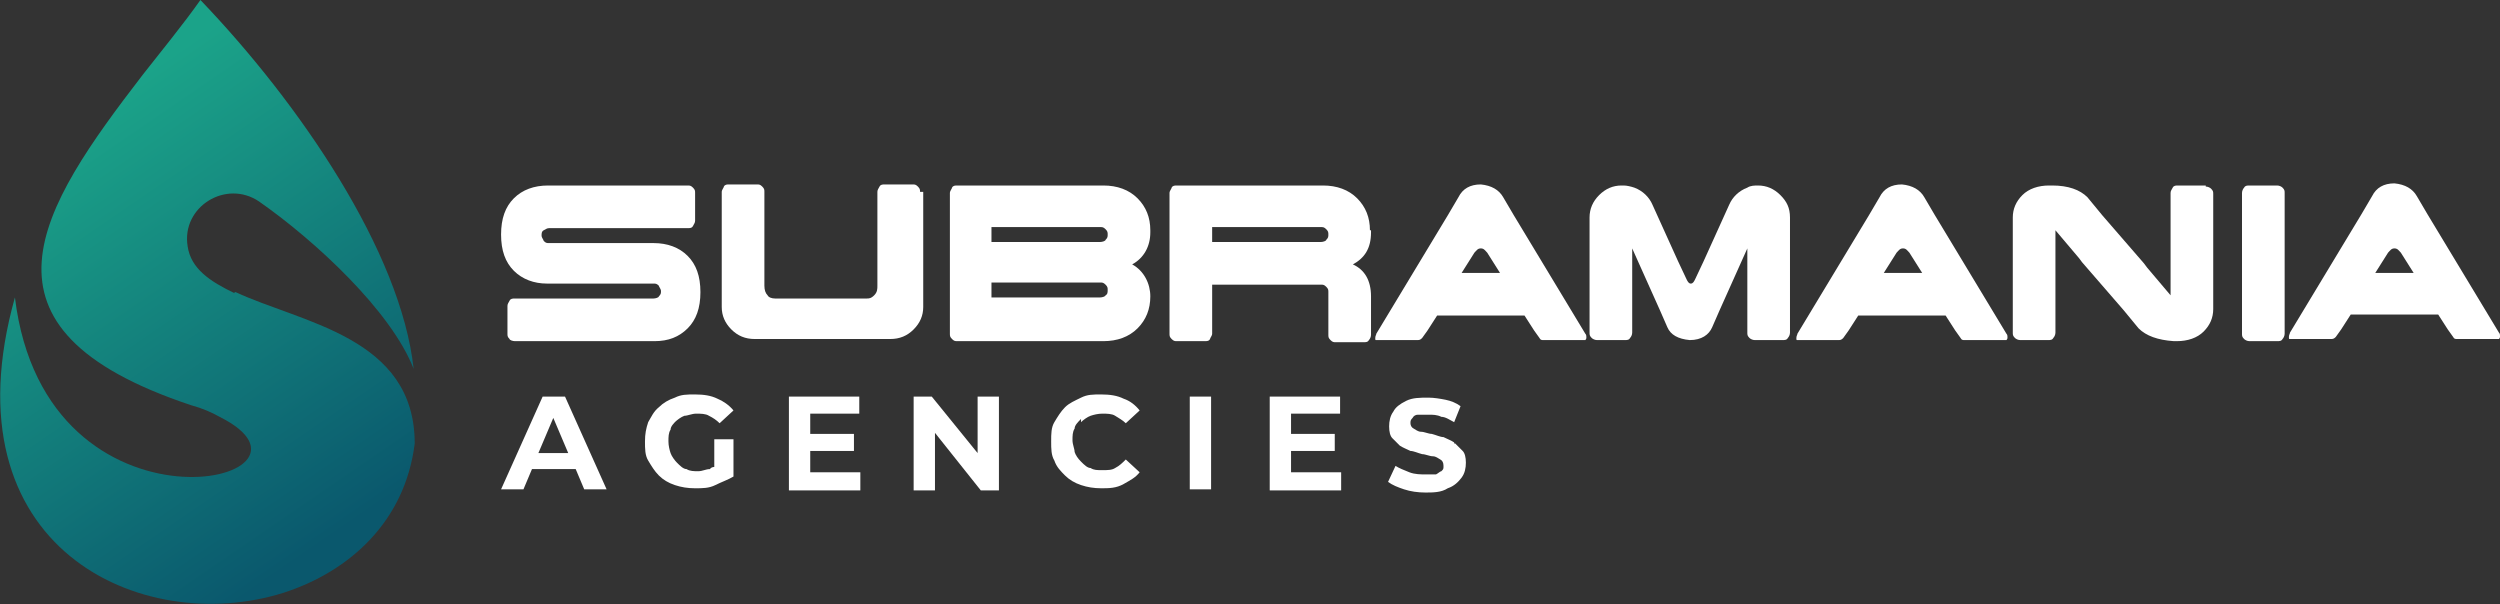
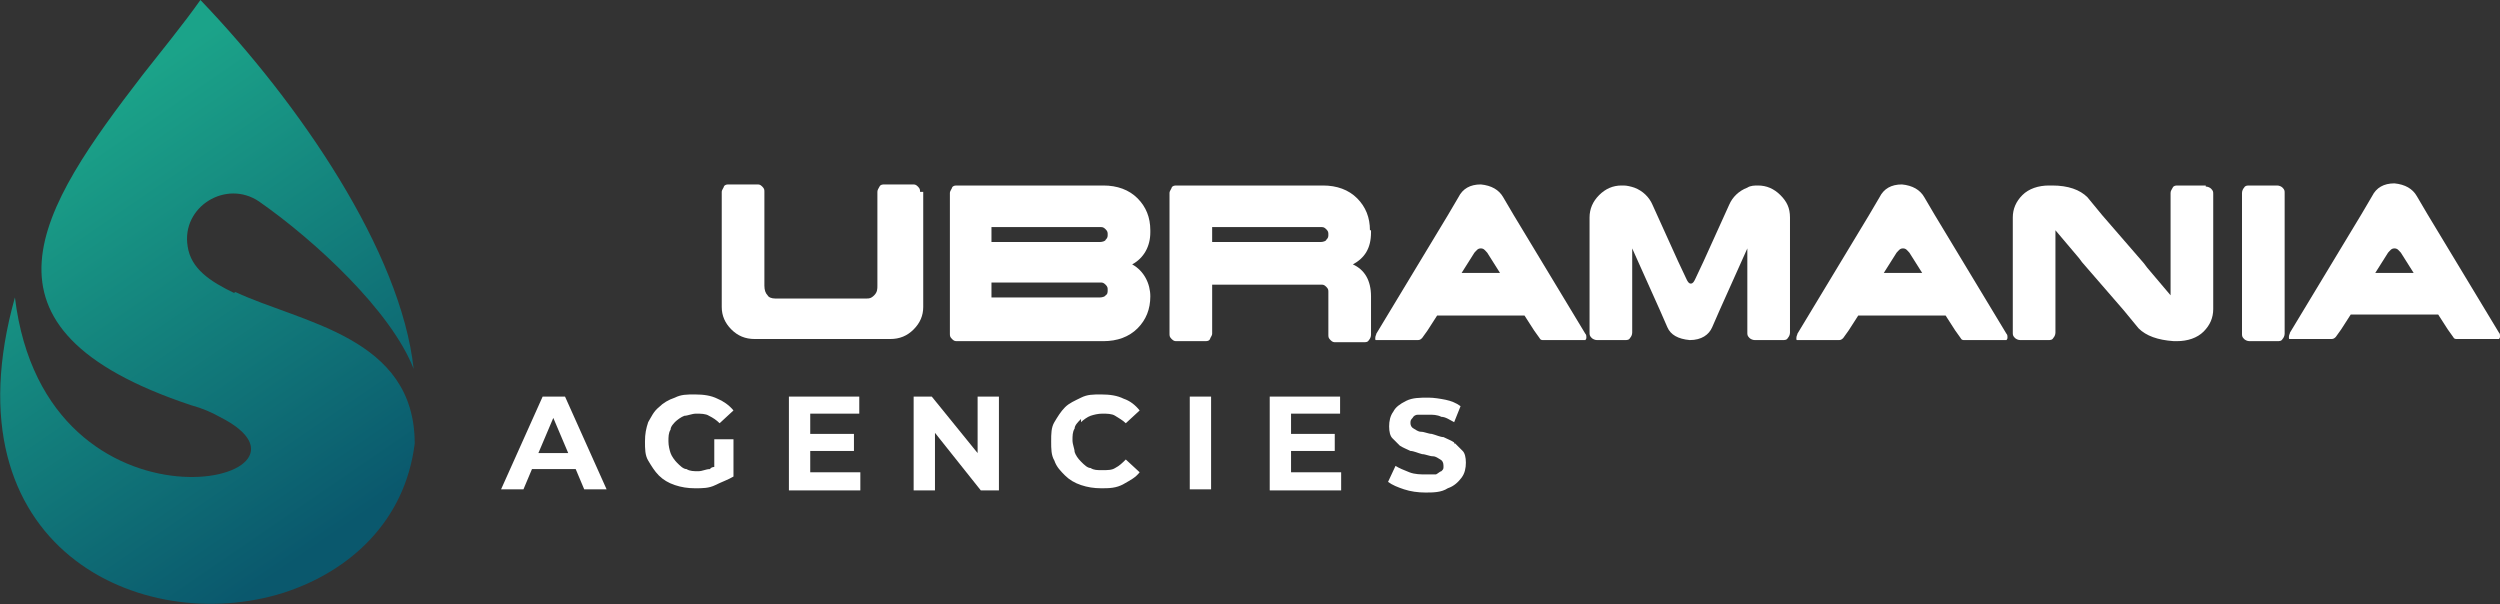
<svg xmlns="http://www.w3.org/2000/svg" id="Layer_1" width="234.5" height="56.7" version="1.1" viewBox="0 0 234.5 56.7">
  <rect x="0" y="0" width="234.5" height="56.7" fill="#333333" stroke="none" />
  <defs>
    <style>
      .st0 {
        fill: #fff;
      }

      .st1 {
        fill: url(#linear-gradient);
        fill-rule: evenodd;
      }
    </style>
    <linearGradient id="linear-gradient" x1="4.3" y1="362" x2="30.2" y2="399.8" gradientTransform="translate(0 -348.8)" gradientUnits="userSpaceOnUse">
      <stop offset="0" stop-color="#1ba389" />
      <stop offset="1" stop-color="#0a586d" />
    </linearGradient>
  </defs>
  <path class="st1" d="M22,27.5c-2.3-1.1-4.1-2.3-4.4-4.4-.6-3.7,3.6-6.3,6.7-4.2,5.3,3.7,12.4,10.3,14.5,15.7C37.6,23.6,28.1,9.7,18.8,0c-1.7,2.4-3.6,4.7-5.4,7C3.7,19.6-3.7,30.8,17.9,38c1.1.3,2,.7,2.7,1.1,12,6-16.3,12.6-19.2-11.2-6.6,23.5,11.9,31.9,25.2,27.7,6.2-2,11.4-6.7,12.3-14,0-10-10.6-11.3-16.8-14.2h-.1Z" />
  <g>
-     <path class="st0" d="M51.4,26.6h9.9c.2,0,.3,0,.5.2,0,.1.2.3.2.5s0,.3-.2.5c0,.1-.3.2-.5.2h-13c-.2,0-.4,0-.5.2s-.2.3-.2.5v2.6c0,.2,0,.3.2.5,0,.1.3.2.5.2h13.1c1.3,0,2.3-.4,3.1-1.2.8-.8,1.2-1.9,1.2-3.4s-.4-2.6-1.2-3.4c-.8-.8-1.9-1.2-3.2-1.2h-9.8c-.2,0-.3,0-.5-.2,0-.1-.2-.3-.2-.5s0-.4.2-.5.3-.2.5-.2h13c.2,0,.4,0,.5-.2s.2-.3.2-.5v-2.6c0-.2,0-.3-.2-.5s-.3-.2-.5-.2h-13.1c-1.3,0-2.4.4-3.2,1.2-.8.8-1.2,1.9-1.2,3.4s.4,2.6,1.2,3.4,1.9,1.2,3.1,1.2h.1Z" />
    <path class="st0" d="M86.3,18c0-.2,0-.3-.2-.5s-.3-.2-.5-.2h-2.6c-.2,0-.4,0-.5.2s-.2.3-.2.5v8.8c0,.3,0,.6-.3.9s-.5.3-.7.3h-8.6c-.3,0-.6-.1-.7-.3-.2-.2-.3-.5-.3-.9v-8.8c0-.2,0-.3-.2-.5s-.3-.2-.5-.2h-2.6c-.2,0-.4,0-.5.2,0,.1-.2.3-.2.5v10.8c0,.8.3,1.5.9,2.1s1.3.9,2.2.9h12.7c.9,0,1.6-.3,2.2-.9s.9-1.3.9-2.1v-10.8h-.3Z" />
    <path class="st0" d="M107.9,21.6c0-1.2-.4-2.2-1.2-3-.8-.8-1.9-1.2-3.2-1.2h-13.7c-.2,0-.4,0-.5.2,0,.1-.2.3-.2.5v13.2c0,.2,0,.3.2.5s.3.2.5.2h13.7c1.3,0,2.4-.4,3.2-1.2s1.2-1.8,1.2-3-.6-2.4-1.7-3c1.1-.6,1.7-1.7,1.7-3h0v-.2ZM103.7,27.7c0,.1-.3.2-.5.2h-10.2v-1.4h10.2c.2,0,.3,0,.5.2s.2.3.2.5,0,.4-.2.5h0ZM103.7,22.5c0,.1-.3.2-.5.2h-10.2v-1.4h10.2c.2,0,.3,0,.5.2s.2.3.2.5,0,.3-.2.5Z" />
    <path class="st0" d="M128.5,21.6c0-1.2-.4-2.2-1.2-3s-1.9-1.2-3.2-1.2h-13.7c-.2,0-.4,0-.5.2,0,.1-.2.3-.2.5v13.2c0,.2,0,.3.2.5s.3.2.5.2h2.6c.2,0,.4,0,.5-.2,0-.1.2-.3.2-.5v-4.6h10.2c.2,0,.3,0,.5.2s.2.3.2.5v4c0,.2,0,.3.2.5s.3.2.5.2h2.6c.2,0,.4,0,.5-.2.1-.1.2-.3.2-.5v-3.6c0-1.5-.6-2.5-1.7-3,1.1-.6,1.7-1.5,1.7-3h0v-.2ZM124.4,22.5c0,.1-.3.2-.5.2h-10.2v-1.4h10.2c.2,0,.3,0,.5.2s.2.3.2.5,0,.3-.2.5h0Z" />
    <path class="st0" d="M142,20.2l-1-1.7c-.4-.7-1.1-1.1-2.1-1.2-1,0-1.7.4-2.1,1.2l-1,1.7-6.7,11.1c0,.1-.1.2-.1.4s0,.2.1.2h3.9c.2,0,.3-.1.4-.2l.5-.7.9-1.4h8.2l.9,1.4.5.7c.1.2.2.2.4.2h3.9s.1-.1.1-.2c0-.2,0-.3-.1-.4l-6.7-11.1h0ZM137.1,25.6l1.2-1.9c.2-.2.3-.4.6-.4s.4.2.6.4l1.2,1.9h-3.6Z" />
    <path class="st0" d="M165.1,17.4h-.2c-.3,0-.7,0-1,.2-.8.3-1.4.9-1.7,1.6l-2.4,5.3-.8,1.7c-.1.2-.2.4-.4.4s-.3-.2-.4-.4l-.8-1.7-2.4-5.3c-.3-.7-.9-1.3-1.7-1.6-.3-.1-.7-.2-1-.2h-.2c-.8,0-1.5.3-2.1.9s-.9,1.3-.9,2.1v10.8c0,.2,0,.3.2.5.1.1.3.2.5.2h2.6c.2,0,.4,0,.5-.2.1-.1.2-.3.2-.5v-7.9l2.6,5.8.7,1.6c.3.7,1,1.1,2.1,1.2,1.1,0,1.8-.5,2.1-1.2l.7-1.6,2.6-5.8v7.9c0,.2,0,.3.2.5.1.1.3.2.5.2h2.6c.2,0,.4,0,.5-.2.1-.1.2-.3.2-.5v-10.8c0-.9-.3-1.5-.9-2.1s-1.3-.9-2.1-.9h.2Z" />
    <path class="st0" d="M181.5,20.2l-1-1.7c-.4-.7-1.1-1.1-2.1-1.2-1,0-1.7.4-2.1,1.2l-1,1.7-6.7,11.1c0,.1-.1.2-.1.4s0,.2.1.2h3.9c.2,0,.3-.1.4-.2l.5-.7.9-1.4h8.2l.9,1.4.5.7c.1.2.2.2.4.2h3.9s.1-.1.1-.2c0-.2,0-.3-.1-.4l-6.7-11.1h0ZM176.7,25.6l1.2-1.9c.2-.2.3-.4.6-.4s.4.2.6.4l1.2,1.9h-3.6Z" />
    <path class="st0" d="M206.9,17.4h-2.6c-.2,0-.4,0-.5.2s-.2.3-.2.5v9.6l-2.2-2.6-.3-.4-3.9-4.5-1.4-1.7c-.7-.7-1.8-1.1-3.3-1.1h-.3c-1,0-1.9.3-2.5.9s-.9,1.3-.9,2.1v10.8c0,.2,0,.3.2.5.1.1.3.2.5.2h2.6c.2,0,.4,0,.5-.2.1-.1.2-.3.2-.5v-9.6l2.2,2.6.3.4,3.9,4.5,1.4,1.7c.7.7,1.8,1.1,3.3,1.2h.3c1,0,1.9-.3,2.5-.9s.9-1.3.9-2.1v-10.8c0-.2,0-.3-.2-.5-.1-.1-.3-.2-.5-.2h0Z" />
    <path class="st0" d="M213.6,17.4h-2.6c-.2,0-.4,0-.5.2-.1.1-.2.3-.2.5v13.2c0,.2,0,.3.2.5.1.1.3.2.5.2h2.6c.2,0,.4,0,.5-.2.1-.1.2-.3.2-.5v-13.2c0-.2,0-.3-.2-.5-.1-.1-.3-.2-.5-.2Z" />
    <path class="st0" d="M234.4,31.2l-6.7-11.1-1-1.7c-.4-.7-1.1-1.1-2.1-1.2-1,0-1.7.4-2.1,1.2l-1,1.7-6.7,11.1c0,.1-.1.2-.1.4s0,.2.1.2h3.9c.2,0,.3-.1.4-.2l.5-.7.9-1.4h8.2l.9,1.4.5.7c.1.2.2.2.4.2h3.9s.1-.1.1-.2c0-.2,0-.3-.1-.4h0ZM222.8,25.6l1.2-1.9c.2-.2.3-.4.6-.4s.4.2.6.4l1.2,1.9h-3.6Z" />
    <path class="st0" d="M50.9,37.2l-3.9,8.7h2.1l.8-1.9h4.1l.8,1.9h2.1l-3.9-8.7s-2.1,0-2.1,0ZM50.5,42.5l1.4-3.3,1.4,3.3h-2.8Z" />
    <path class="st0" d="M63.3,39.6c.2-.2.6-.5.9-.6.3,0,.7-.2,1.1-.2s.9,0,1.2.2c.4.2.7.4,1,.7l1.3-1.2c-.4-.5-1-.9-1.5-1.1-.6-.3-1.3-.4-2.1-.4s-1.3,0-1.9.3c-.6.2-1.1.5-1.5.9-.5.4-.7.9-1,1.4-.2.6-.3,1.1-.3,1.8s0,1.3.3,1.8.6,1,1,1.4.9.7,1.5.9,1.2.3,1.9.3,1.3,0,1.9-.3,1.2-.5,1.7-.8v-3.5h-1.8v2.6c0,0-.3,0-.4.2-.4,0-.7.2-1.1.2s-.8,0-1.1-.2c-.3,0-.6-.3-.9-.6-.2-.2-.5-.6-.6-.9s-.2-.7-.2-1.1,0-.8.2-1.1c0-.3.3-.6.6-.9h0l-.3.2Z" />
    <polygon class="st0" points="76 42.3 80.1 42.3 80.1 40.7 76 40.7 76 38.8 80.6 38.8 80.6 37.2 74 37.2 74 46 80.7 46 80.7 44.3 76 44.3 76 42.3" />
    <polygon class="st0" points="91.7 42.5 87.4 37.2 85.7 37.2 85.7 46 87.7 46 87.7 40.6 92 46 93.7 46 93.7 37.2 91.7 37.2 91.7 42.5" />
    <path class="st0" d="M101.4,39.6c.2-.2.6-.5.9-.6s.7-.2,1.1-.2.9,0,1.2.2.7.4,1,.7l1.3-1.2c-.4-.5-.9-.9-1.5-1.1-.6-.3-1.3-.4-2.1-.4s-1.3,0-1.9.3-1.1.5-1.5.9-.7.9-1,1.4-.3,1.1-.3,1.8,0,1.3.3,1.8c.2.6.6,1,1,1.4s.9.7,1.5.9,1.2.3,1.9.3,1.4,0,2.1-.4,1.1-.6,1.5-1.1l-1.3-1.2c-.3.3-.6.6-1,.8-.3.2-.7.2-1.2.2s-.8,0-1.1-.2c-.3,0-.6-.3-.9-.6s-.5-.6-.6-.9c0-.3-.2-.7-.2-1.1s0-.8.2-1.1c0-.3.3-.6.6-.9v.3Z" />
    <rect class="st0" x="111.6" y="37.2" width="2" height="8.7" />
    <polygon class="st0" points="121.1 42.3 125.2 42.3 125.2 40.7 121.1 40.7 121.1 38.8 125.7 38.8 125.7 37.2 119.1 37.2 119.1 46 125.8 46 125.8 44.3 121.1 44.3 121.1 42.3" />
    <path class="st0" d="M136.4,41.5c-.3-.2-.6-.3-1-.5-.3,0-.7-.2-1.1-.3-.3,0-.7-.2-1-.2s-.5-.2-.7-.3-.3-.3-.3-.5,0-.3.2-.5c.1-.2.3-.3.5-.3.2,0,.6,0,1,0s.8,0,1.2.2c.4,0,.8.3,1.2.5l.6-1.5c-.4-.3-.9-.5-1.4-.6s-1.1-.2-1.6-.2c-.8,0-1.5,0-2.1.3s-1,.6-1.2,1c-.3.4-.4.9-.4,1.4s.1.9.3,1.1.5.5.7.7c.3.2.6.3,1,.5.3,0,.7.2,1.1.3.3,0,.7.2,1,.2.3,0,.5.2.7.3s.3.3.3.6,0,.3-.2.5c-.1,0-.3.2-.5.3-.2,0-.6,0-1,0s-1,0-1.5-.2-1-.4-1.3-.6l-.7,1.5c.4.3.9.5,1.5.7s1.3.3,2,.3,1.5,0,2.1-.4c.6-.2,1-.6,1.3-1s.4-.9.4-1.4-.1-.9-.3-1.1-.5-.5-.7-.7h-.1Z" />
  </g>
</svg>